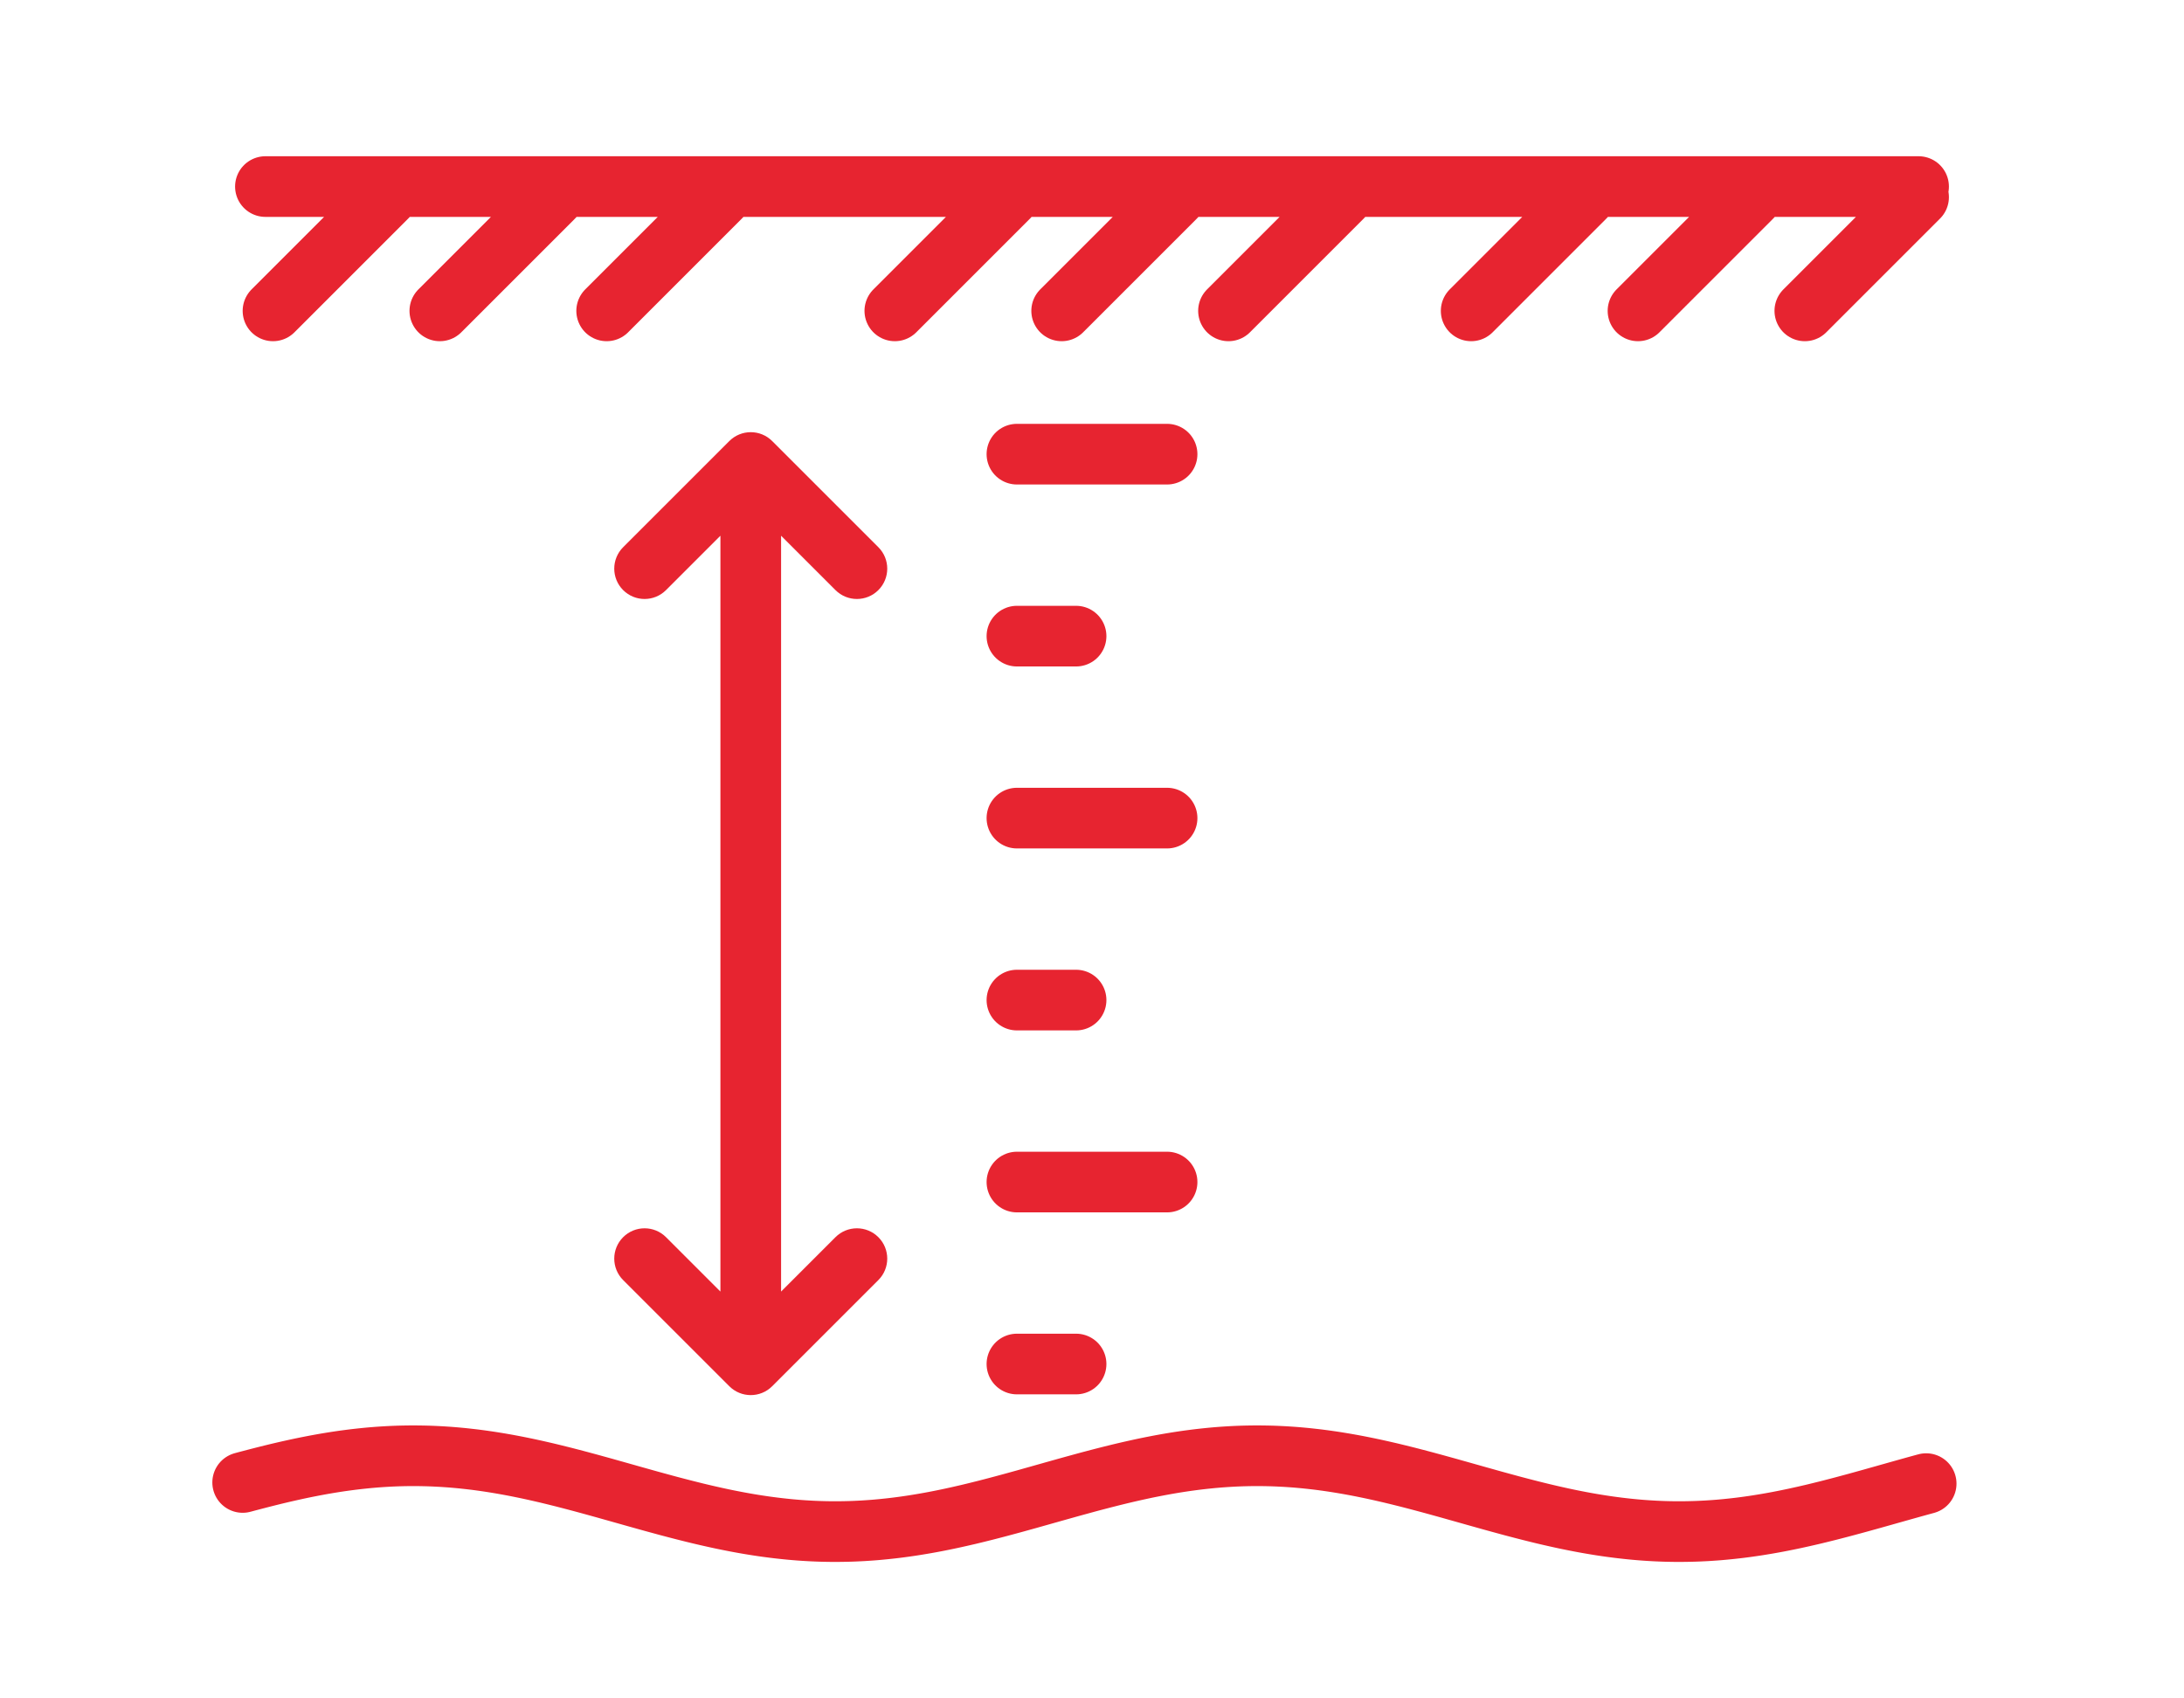
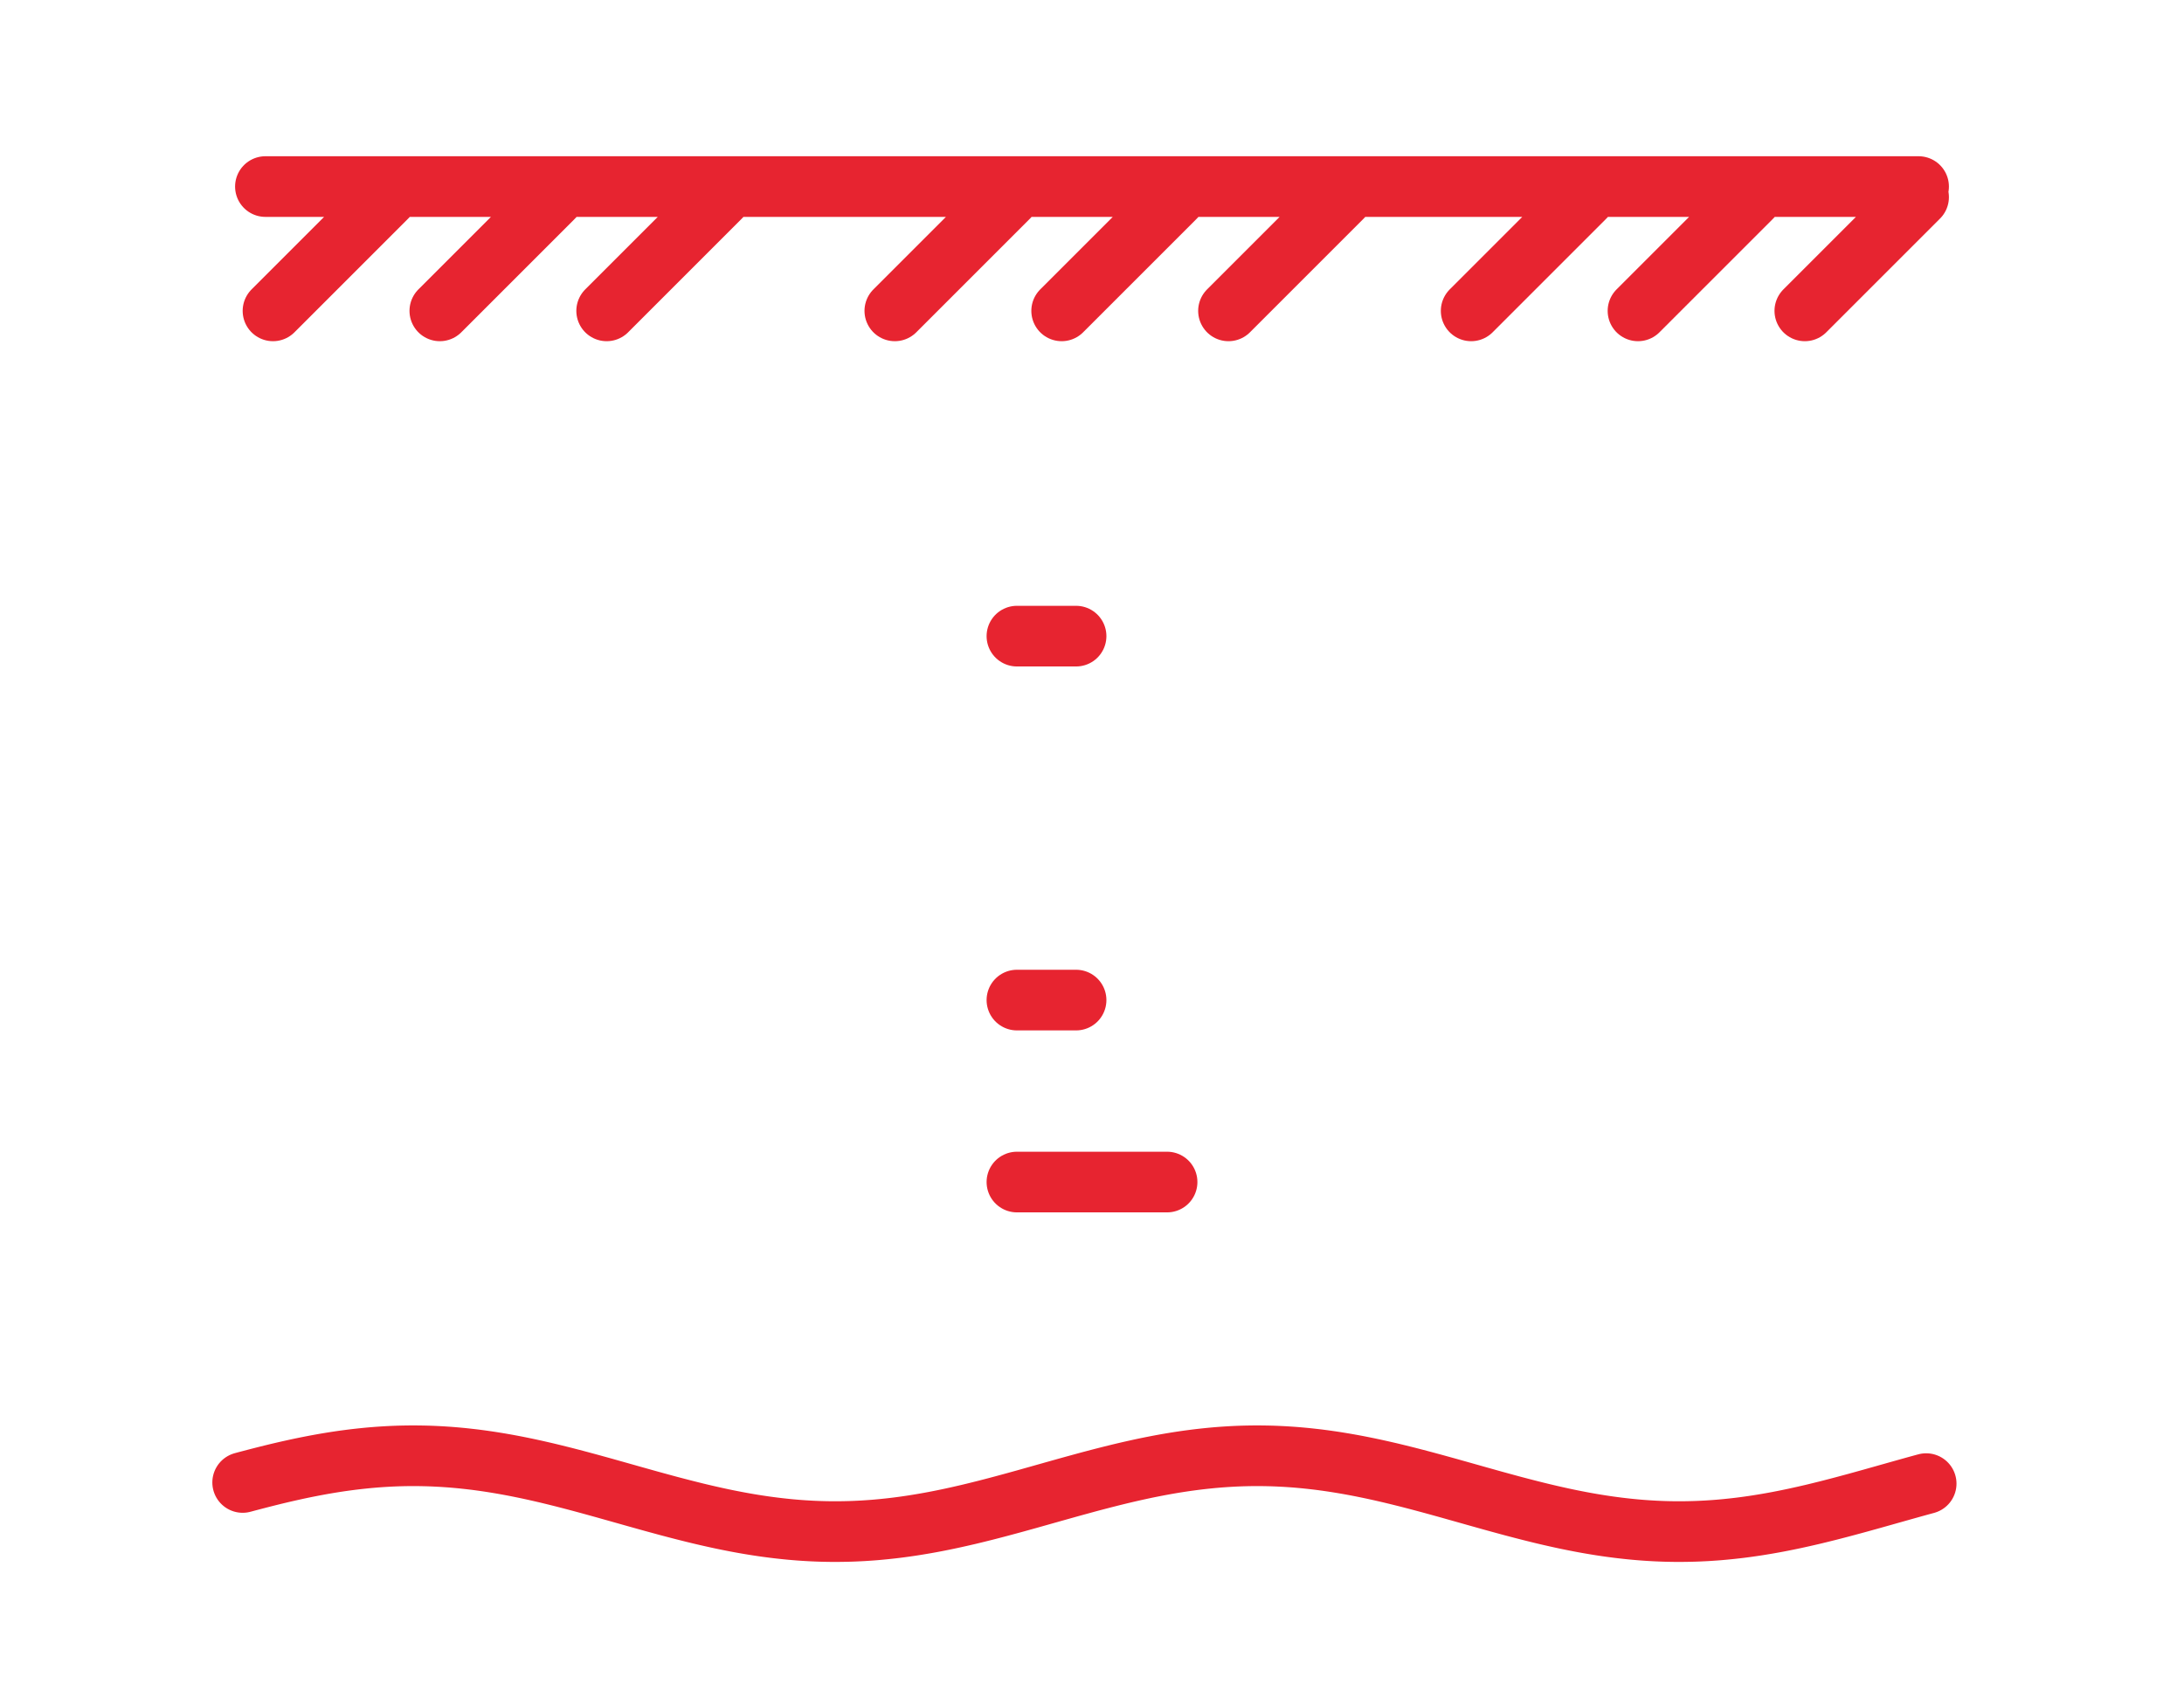
<svg xmlns="http://www.w3.org/2000/svg" width="144" height="112" viewBox="0 0 144 112" fill="none">
-   <path d="M76.95 29.95H67.05" stroke="#e72430" stroke-width="4" stroke-linecap="round" />
  <path d="M70.95 41.95H67.05" stroke="#e72430" stroke-width="4" stroke-linecap="round" />
-   <path d="M76.95 53.95H67.05" stroke="#e72430" stroke-width="4" stroke-linecap="round" />
  <path d="M70.95 65.95H67.05" stroke="#e72430" stroke-width="4" stroke-linecap="round" />
  <path d="M76.95 77.95H67.05" stroke="#e72430" stroke-width="4" stroke-linecap="round" />
-   <path d="M70.95 89.95H67.05" stroke="#e72430" stroke-width="4" stroke-linecap="round" />
  <path d="M25.5 13L18 20.5M36.5 13L29 20.5M47.5 13L40 20.5M66.5 13L59 20.5M104.5 13L97 20.5M126.5 12.303L17.5 12.303M77.5 13L70 20.5M115.5 13L108 20.5M88.5 13L81 20.5M126.5 13L119 20.5" stroke="#e72430" stroke-width="4" stroke-linecap="round" />
  <path d="M16 97.761L16.278 97.686L16.556 97.613L16.835 97.54L17.113 97.468L17.391 97.397L17.669 97.327L17.947 97.258L18.226 97.19L18.504 97.124L18.782 97.059L19.06 96.996L19.338 96.934L19.616 96.873L19.895 96.814L20.173 96.757L20.451 96.702L20.729 96.648L21.008 96.596L21.286 96.546L21.564 96.498L21.842 96.452L22.12 96.408L22.398 96.366L22.677 96.326L22.955 96.289L23.233 96.253L23.511 96.22L23.79 96.189L24.068 96.16L24.346 96.133L24.624 96.109L24.902 96.087L25.18 96.068L25.459 96.051L25.737 96.036L26.015 96.024L26.293 96.014L26.571 96.007L26.85 96.002L27.128 96L27.406 96L27.684 96.003L27.962 96.008L28.241 96.015L28.519 96.025L28.797 96.038L29.075 96.052L29.353 96.07L29.632 96.089L29.91 96.111L30.188 96.136L30.466 96.162L30.744 96.192L31.023 96.223L31.301 96.256L31.579 96.292L31.857 96.33L32.135 96.37L32.413 96.412L32.692 96.457L32.97 96.503L33.248 96.551L33.526 96.601L33.804 96.653L34.083 96.707L34.361 96.763L34.639 96.82L34.917 96.879L35.196 96.94L35.474 97.002L35.752 97.066L36.03 97.13L36.308 97.197L36.587 97.265L36.865 97.334L37.143 97.403L37.421 97.475L37.699 97.547L37.977 97.62L38.256 97.694L38.534 97.769L38.812 97.844L39.09 97.92L39.368 97.997L39.647 98.074L39.925 98.151L40.203 98.23L40.481 98.308L40.759 98.386L41.038 98.465L41.316 98.543L41.594 98.622L41.872 98.7L42.15 98.778L42.429 98.856L42.707 98.934L42.985 99.011L43.263 99.087L43.541 99.163L43.82 99.239L44.098 99.314L44.376 99.387L44.654 99.46L44.932 99.532L45.211 99.603L45.489 99.673L45.767 99.742L46.045 99.81L46.323 99.876L46.602 99.941L46.88 100.004L47.158 100.066L47.436 100.127L47.714 100.186L47.992 100.243L48.271 100.298L48.549 100.352L48.827 100.404L49.105 100.454L49.383 100.502L49.662 100.548L49.94 100.592L50.218 100.634L50.496 100.674L50.774 100.711L51.053 100.747L51.331 100.78L51.609 100.811L51.887 100.84L52.165 100.867L52.444 100.891L52.722 100.913L53 100.932L53.278 100.949L53.556 100.964L53.835 100.976L54.113 100.986L54.391 100.993L54.669 100.998L54.947 101L55.226 101L55.504 100.997L55.782 100.992L56.06 100.985L56.338 100.975L56.617 100.962L56.895 100.948L57.173 100.93L57.451 100.911L57.729 100.889L58.008 100.864L58.286 100.837L58.564 100.808L58.842 100.777L59.12 100.744L59.398 100.708L59.677 100.67L59.955 100.63L60.233 100.588L60.511 100.543L60.789 100.497L61.068 100.449L61.346 100.399L61.624 100.347L61.902 100.293L62.181 100.237L62.459 100.18L62.737 100.121L63.015 100.06L63.293 99.998L63.571 99.934L63.85 99.87L64.128 99.803L64.406 99.735L64.684 99.666L64.962 99.597L65.241 99.525L65.519 99.453L65.797 99.38L66.075 99.306L66.353 99.231L66.632 99.156L66.91 99.08L67.188 99.003L67.466 98.926L67.744 98.849L68.023 98.77L68.301 98.692L68.579 98.614L68.857 98.535L69.135 98.457L69.413 98.378L69.692 98.3L69.97 98.222L70.248 98.144L70.526 98.066L70.805 97.989L71.083 97.913L71.361 97.837L71.639 97.761L71.917 97.686L72.195 97.613L72.474 97.54L72.752 97.468L73.03 97.397L73.308 97.327L73.587 97.258L73.865 97.19L74.143 97.124L74.421 97.059L74.699 96.996L74.977 96.934L75.256 96.873L75.534 96.814L75.812 96.757L76.09 96.702L76.368 96.648L76.647 96.596L76.925 96.546L77.203 96.498L77.481 96.452L77.759 96.408L78.038 96.366L78.316 96.326L78.594 96.289L78.872 96.253L79.15 96.22L79.429 96.189L79.707 96.16L79.985 96.133L80.263 96.109L80.541 96.087L80.82 96.068L81.098 96.051L81.376 96.036L81.654 96.024L81.932 96.014L82.21 96.007L82.489 96.002L82.767 96L83.045 96L83.323 96.003L83.602 96.008L83.88 96.015L84.158 96.025L84.436 96.038L84.714 96.052L84.993 96.07L85.271 96.089L85.549 96.111L85.827 96.136L86.105 96.162L86.383 96.192L86.662 96.223L86.94 96.256L87.218 96.292L87.496 96.33L87.774 96.37L88.053 96.412L88.331 96.457L88.609 96.503L88.887 96.551L89.165 96.601L89.444 96.653L89.722 96.707L90 96.763L90.278 96.82L90.556 96.879L90.835 96.94L91.113 97.002L91.391 97.066L91.669 97.13L91.947 97.197L92.226 97.265L92.504 97.334L92.782 97.403L93.06 97.475L93.338 97.547L93.617 97.62L93.895 97.694L94.173 97.769L94.451 97.844L94.729 97.92L95.007 97.997L95.286 98.074L95.564 98.151L95.842 98.23L96.12 98.308L96.398 98.386L96.677 98.465L96.955 98.543L97.233 98.622L97.511 98.7L97.79 98.778L98.068 98.856L98.346 98.934L98.624 99.011L98.902 99.087L99.18 99.163L99.459 99.239L99.737 99.314L100.015 99.387L100.293 99.46L100.571 99.532L100.85 99.603L101.128 99.673L101.406 99.742L101.684 99.81L101.962 99.876L102.241 99.941L102.519 100.004L102.797 100.066L103.075 100.127L103.353 100.186L103.632 100.243L103.91 100.298L104.188 100.352L104.466 100.404L104.744 100.454L105.023 100.502L105.301 100.548L105.579 100.592L105.857 100.634L106.135 100.674L106.414 100.711L106.692 100.747L106.97 100.78L107.248 100.811L107.526 100.84L107.805 100.867L108.083 100.891L108.361 100.913L108.639 100.932L108.917 100.949L109.195 100.964L109.474 100.976L109.752 100.986L110.03 100.993L110.308 100.998L110.586 101L110.865 101L111.143 100.997L111.421 100.992L111.699 100.985L111.977 100.975L112.256 100.962L112.534 100.948L112.812 100.93L113.09 100.911L113.368 100.889L113.647 100.864L113.925 100.837L114.203 100.808L114.481 100.777L114.759 100.744L115.038 100.708L115.316 100.67L115.594 100.63L115.872 100.588L116.15 100.543L116.429 100.497L116.707 100.449L116.985 100.399L117.263 100.347L117.541 100.293L117.82 100.237L118.098 100.18L118.376 100.121L118.654 100.06L118.932 99.998L119.211 99.934L119.489 99.87L119.767 99.803L120.045 99.735L120.323 99.666L120.602 99.597L120.88 99.525L121.158 99.453L121.436 99.38L121.714 99.306L121.992 99.231L122.271 99.156L122.549 99.08L122.827 99.003L123.105 98.926L123.383 98.849L123.662 98.77L123.94 98.692L124.218 98.614L124.496 98.535L124.774 98.457L125.053 98.378L125.331 98.3L125.609 98.222L125.887 98.144L126.165 98.066L126.444 97.989L126.722 97.913L127 97.837" stroke="#e72430" stroke-width="4" stroke-miterlimit="10" stroke-linecap="round" stroke-linejoin="round" />
-   <path d="M49.5 30.5L50.914 29.086C50.133 28.305 48.867 28.305 48.086 29.086L49.5 30.5ZM41.086 36.086C40.305 36.867 40.305 38.133 41.086 38.914C41.867 39.695 43.133 39.695 43.914 38.914L41.086 36.086ZM55.086 38.914C55.867 39.695 57.133 39.695 57.914 38.914C58.695 38.133 58.695 36.867 57.914 36.086L55.086 38.914ZM49.5 90L48.086 91.414C48.867 92.195 50.133 92.195 50.914 91.414L49.5 90ZM57.914 84.414C58.695 83.633 58.695 82.367 57.914 81.586C57.133 80.805 55.867 80.805 55.086 81.586L57.914 84.414ZM43.914 81.586C43.133 80.805 41.867 80.805 41.086 81.586C40.305 82.367 40.305 83.633 41.086 84.414L43.914 81.586ZM47.5 30.5V88.5H51.5V30.5H47.5ZM48.086 29.086L41.086 36.086L43.914 38.914L50.914 31.914L48.086 29.086ZM48.086 31.914L55.086 38.914L57.914 36.086L50.914 29.086L48.086 31.914ZM50.914 91.414L57.914 84.414L55.086 81.586L48.086 88.586L50.914 91.414ZM50.914 88.586L43.914 81.586L41.086 84.414L48.086 91.414L50.914 88.586Z" fill="#e72430" />
</svg>